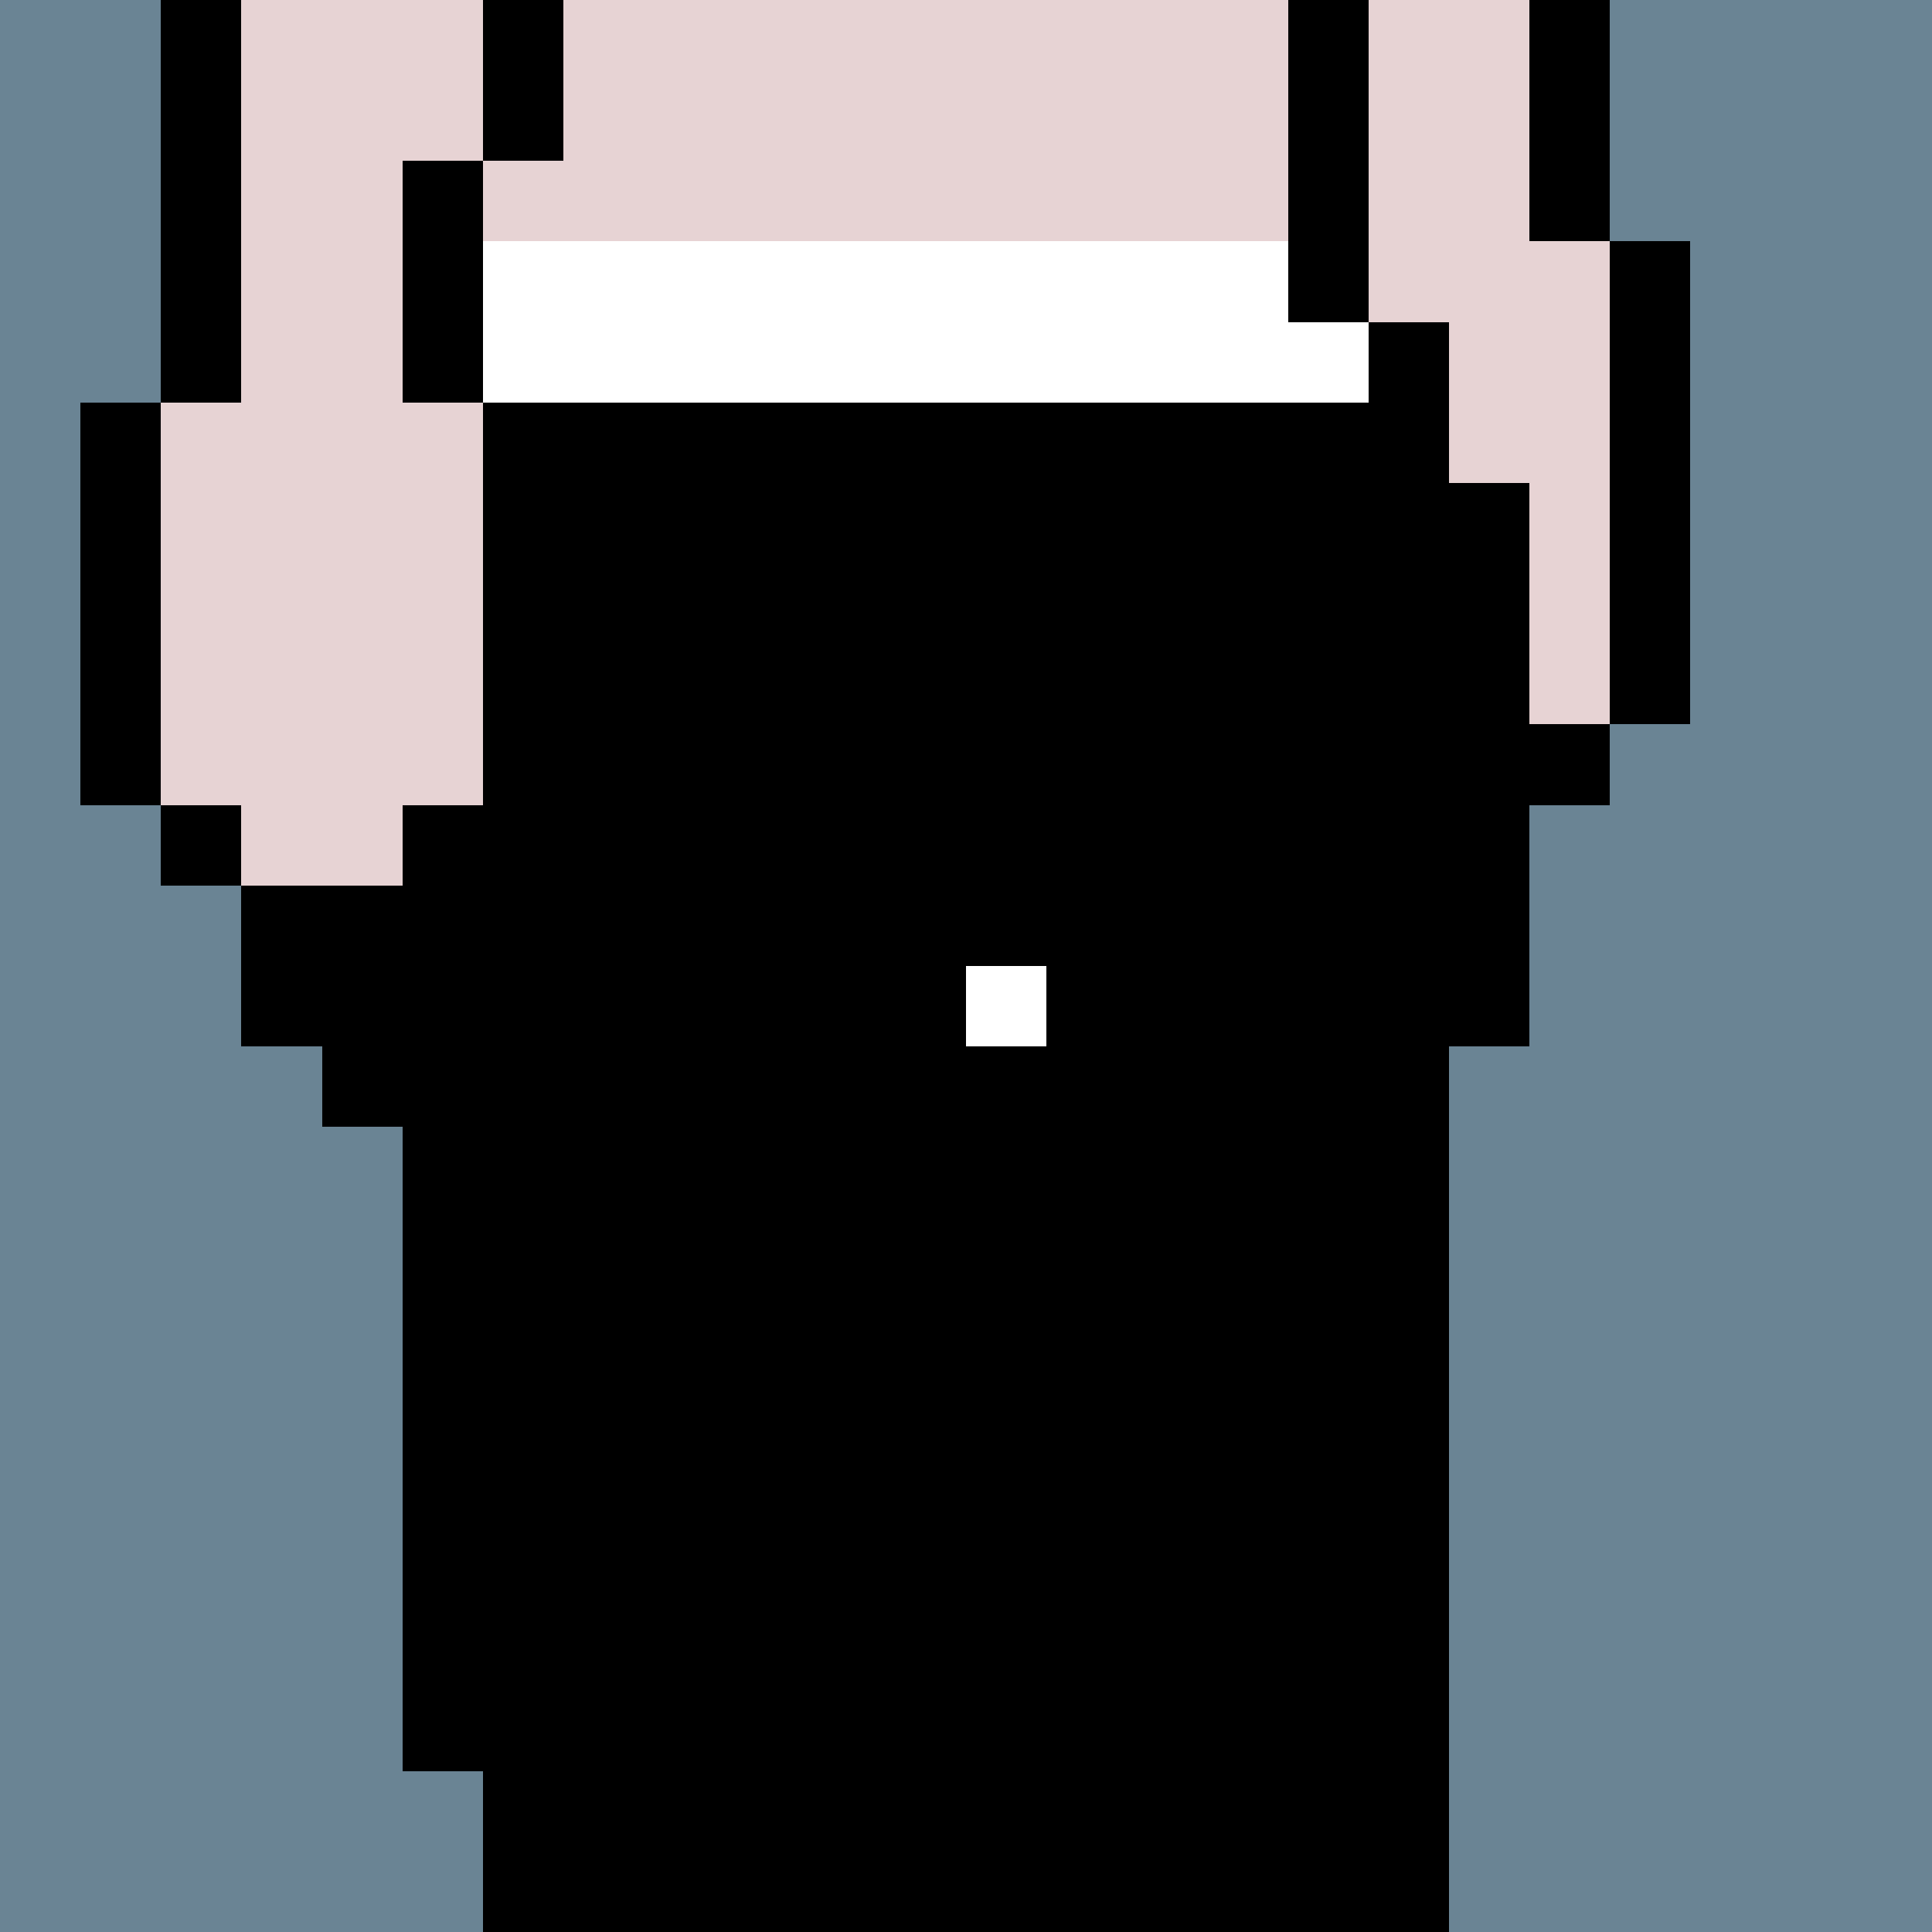
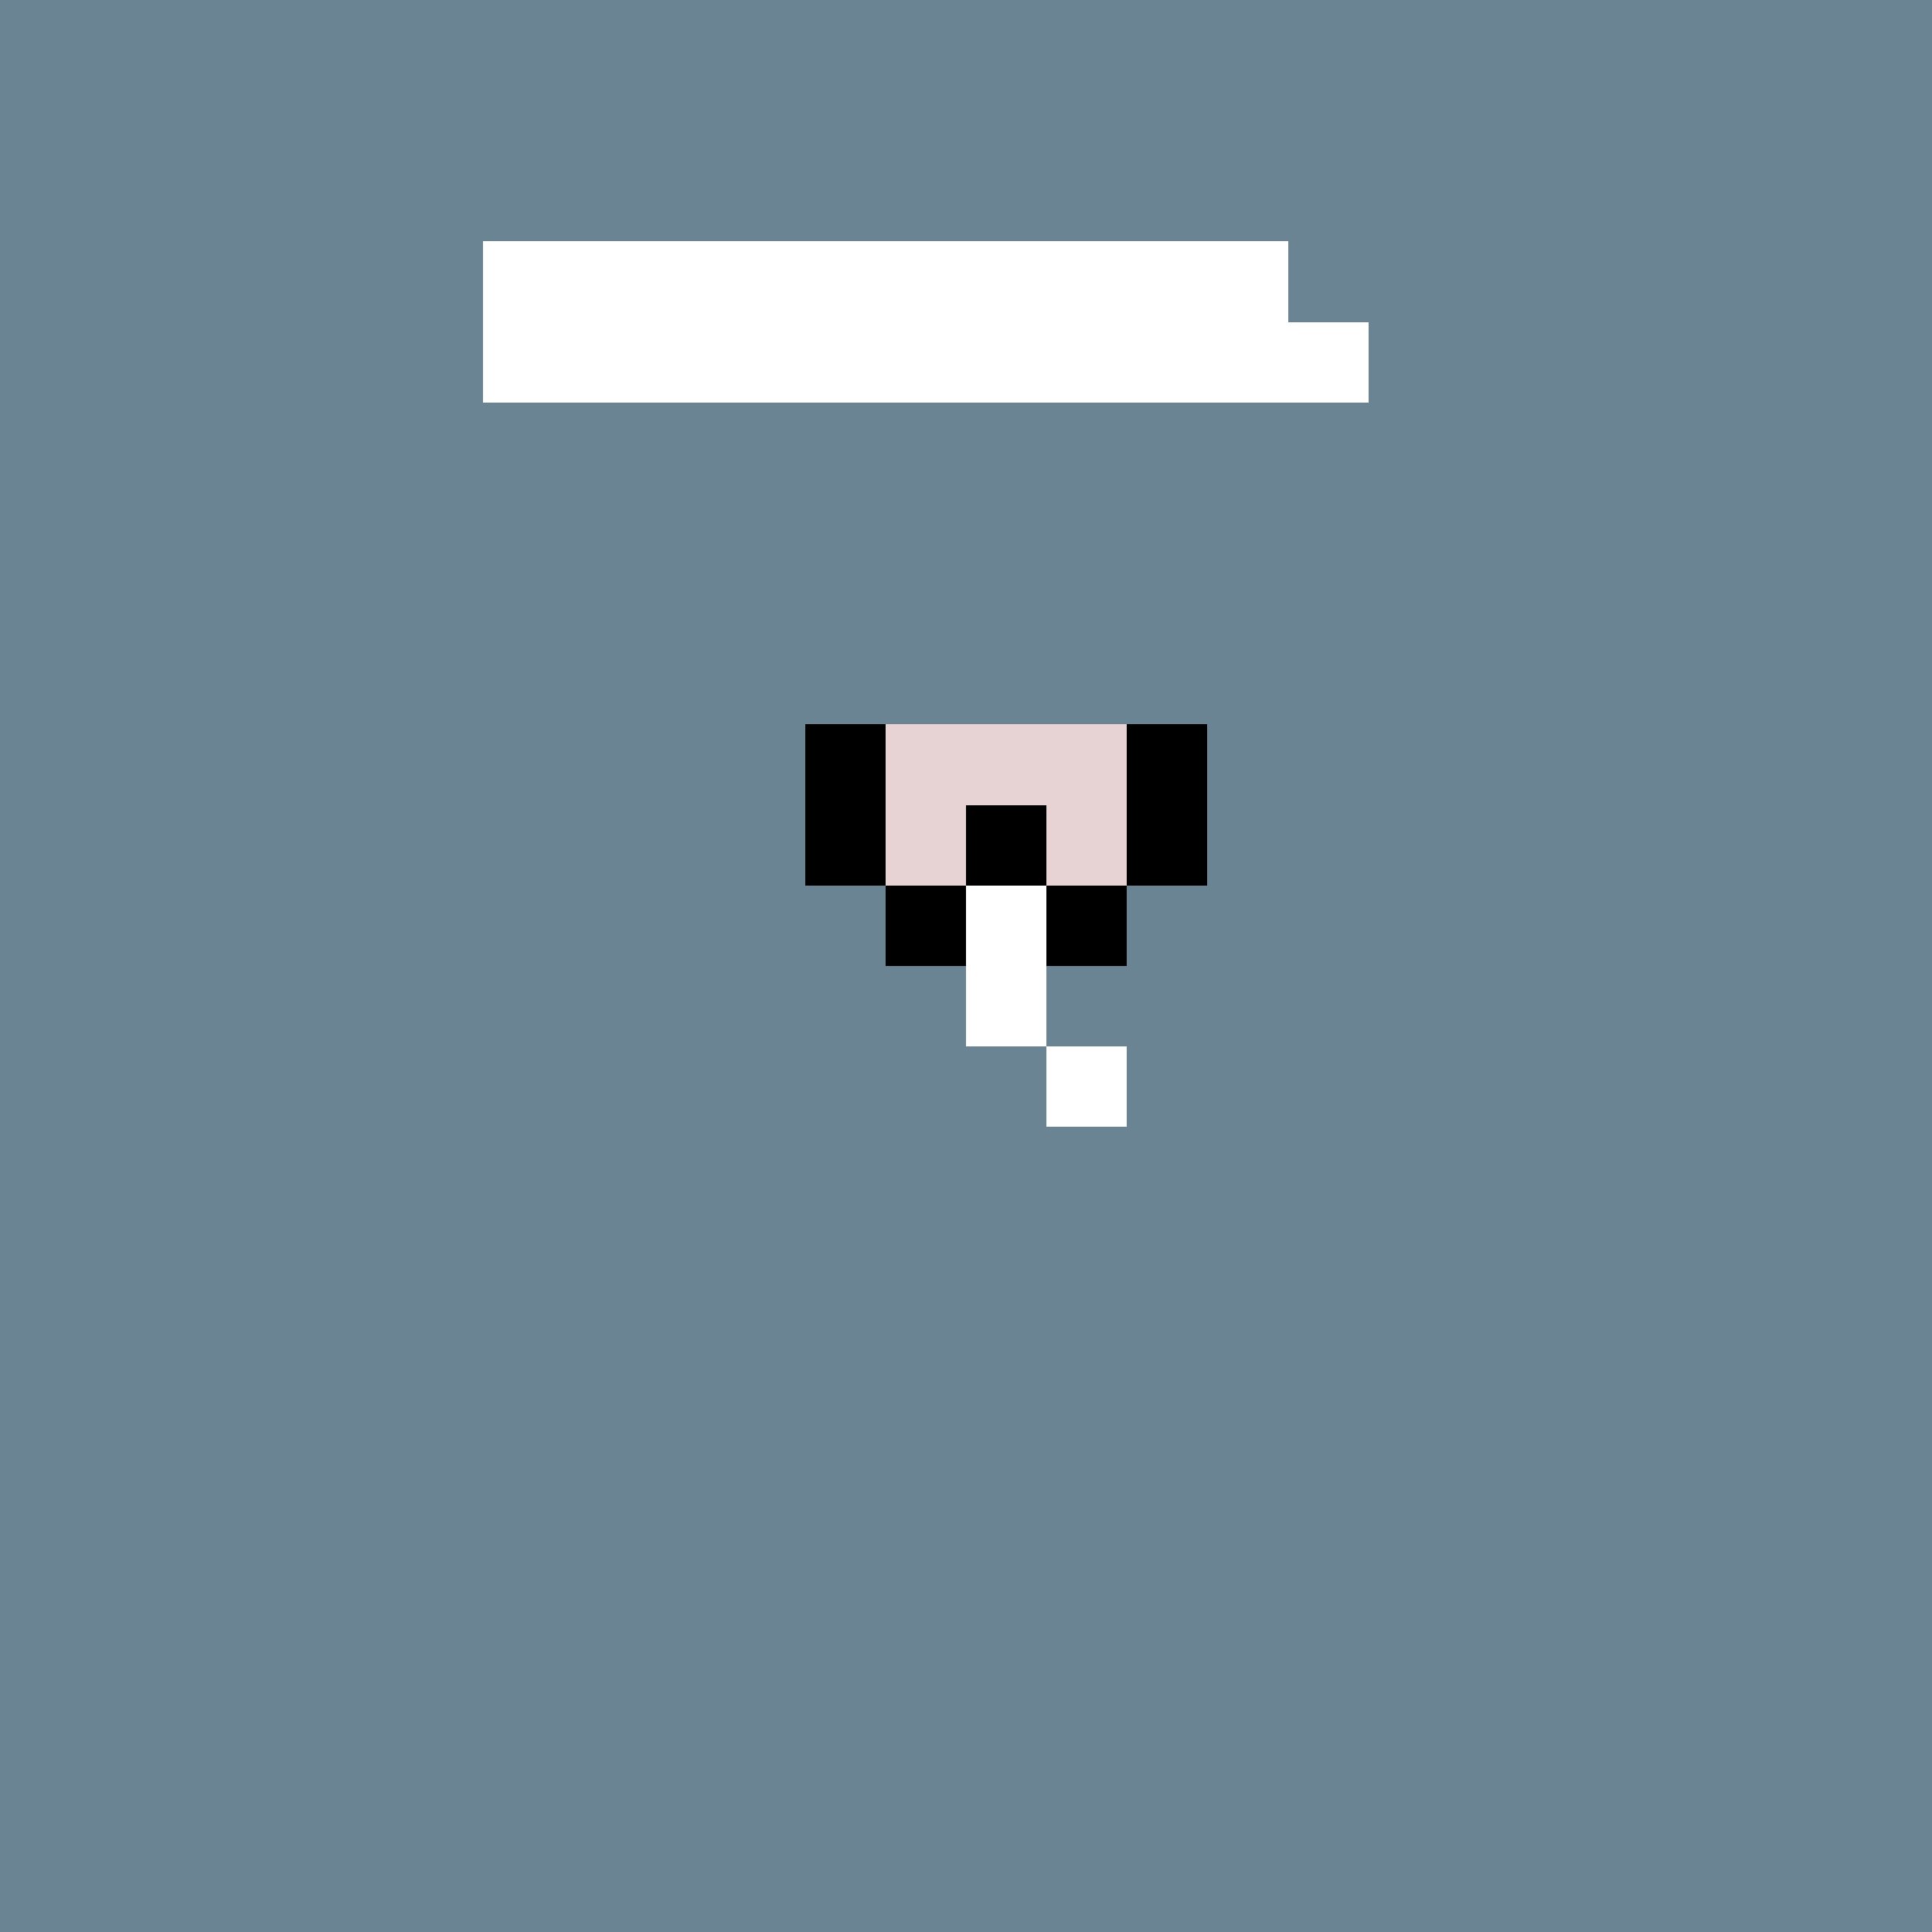
<svg xmlns="http://www.w3.org/2000/svg" width="336" height="336" viewBox="0 0 24 24" fill-rule="evenodd" shape-rendering="crispEdges">
  <path id="bg" fill="#6a8494" d="M0 0h24v24H0z" />
  <g id="bods.007">
-     <path d="M13 24V13h-1v11h1zm-6 0v-2H6v2h1zm11 0V13h-1v11h1zM6 22v-8H5v8h1zm-1-9H4v1h1v-1zm0-2H3v2h1v-1h1v-1zm-2-1H2v1h1v-1zm3 0H5v1h1v-1zm-4 0V5H1v5h1zm5 0V5H6v5h1zm12 3v-3h1V9h-1V6h-1v7h1zm2-4V3h-1v6h1zm-3-3V4h-1v2h1zM3 5V0H2v5h1zm3 0V2H5v3h1zm11-1V0h-1v4h1zm3-1V0h-1v3h1zM7 2V0H6v2h1z" />
-     <path fill="#e7d3d4" d="M13 24h4V13h1V6h-1V4h-1V0H7v2H6v3h1v5H6v1H5v1H4v1h1v1h1v8h1v2h5V13h1v11zm6-21V0h-2v4h1v2h1v3h1V3h-1zM6 5H5V2h1V0H3v5H2v5h1v1h2v-1h1V5z" />
-   </g>
+     </g>
  <g id="tats.233">
-     <path fill="hsla(0, 0%, 0%, 0.569)" d="M9 21H8v1h1v-1zm1-2H7v2h1v-1h1v1h1v-2zm-3-1H6v1h1v-1zm4 0h-1v1h1v-1zm-3-2H7v1h1v-1zm2 0H9v1h1v-1z" />
-   </g>
+     </g>
  <g id="junk.047">
    <path d="M12 11h-1v1h1v-1zm2 0h-1v1h1v-1zm-3 0V9h-1v2h1zm2-1h-1v1h1v-1zm2 1V9h-1v2h1z" />
    <path fill="#e7d3d4" d="M14 11V9h-3v2h1v-1h1v1h1z" />
    <path fill="#fff" d="M14 13h-1v1h1v-1zm-1 0v-2h-1v2h1z" />
  </g>
  <g id="wear.101">
    <path fill="#fff" d="M17 4h-1V3H6v2h11V4z" />
-     <path fill="hsla(0, 0.6%, 65.7%, 0.427)" d="M7 22v2h5V12h1v12h4V13h1V6h-1V5H7v5H6v1H5v1H4v1h1v1h1v8h1z" />
  </g>
</svg>